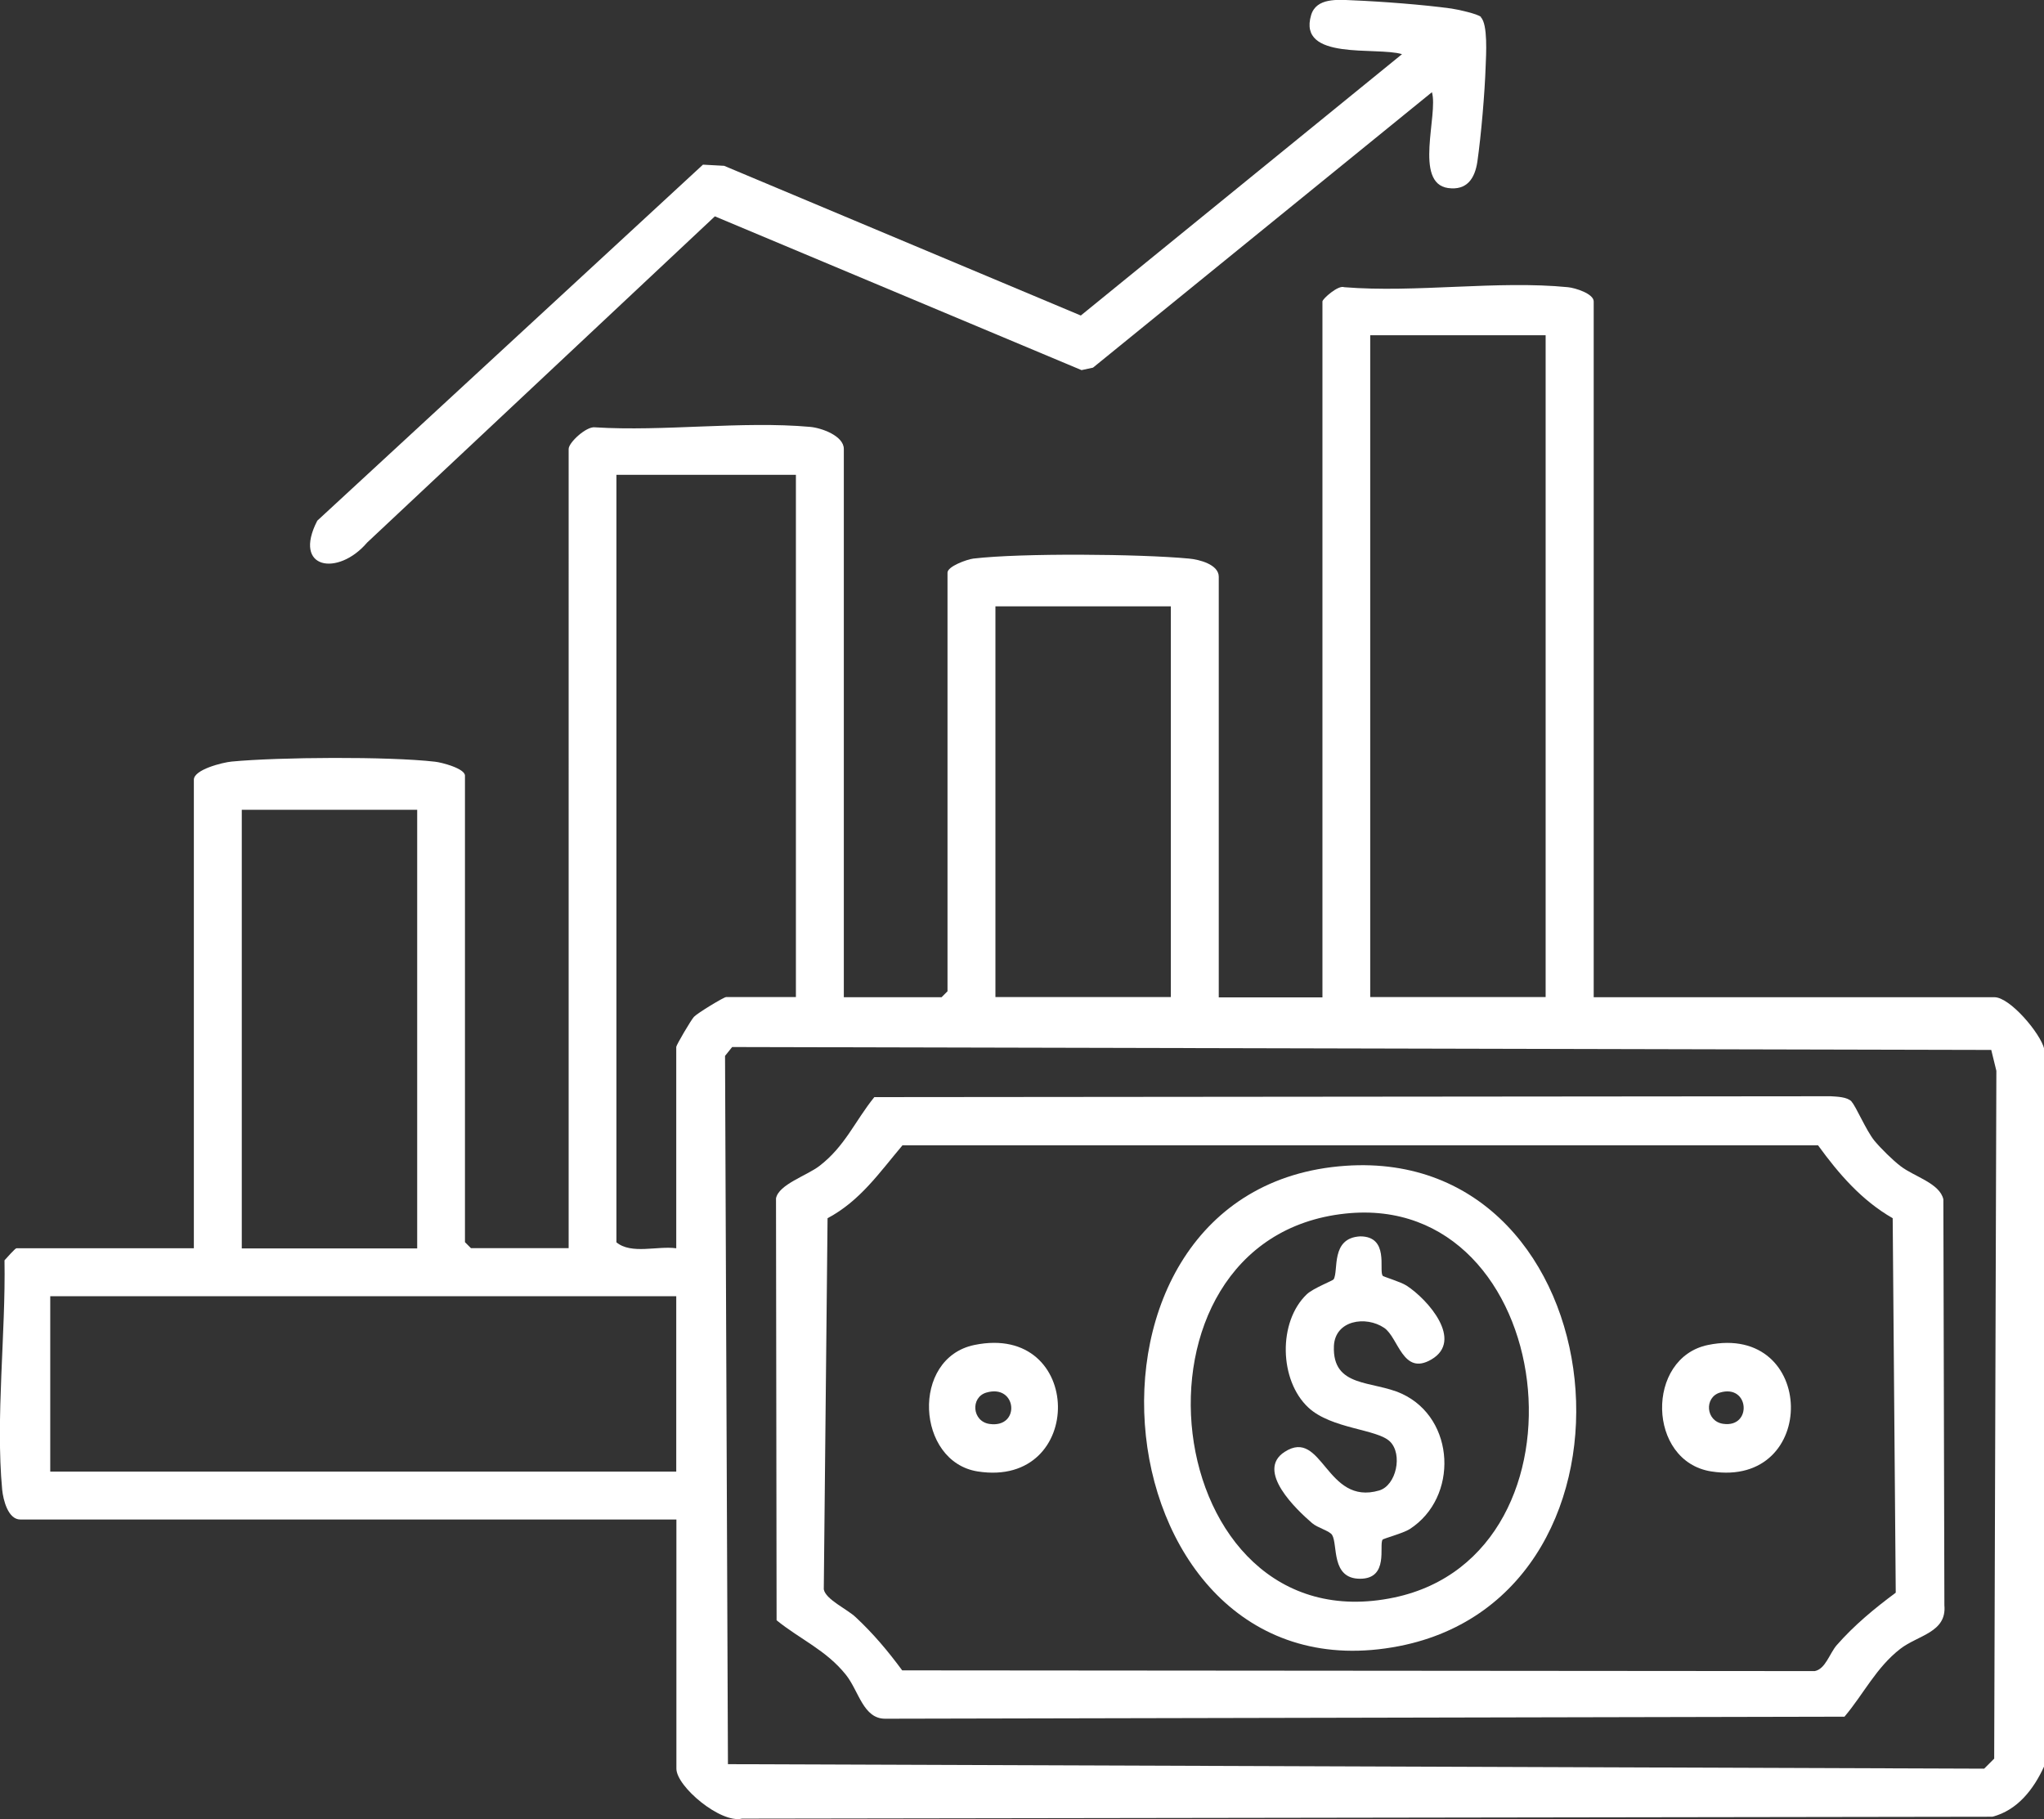
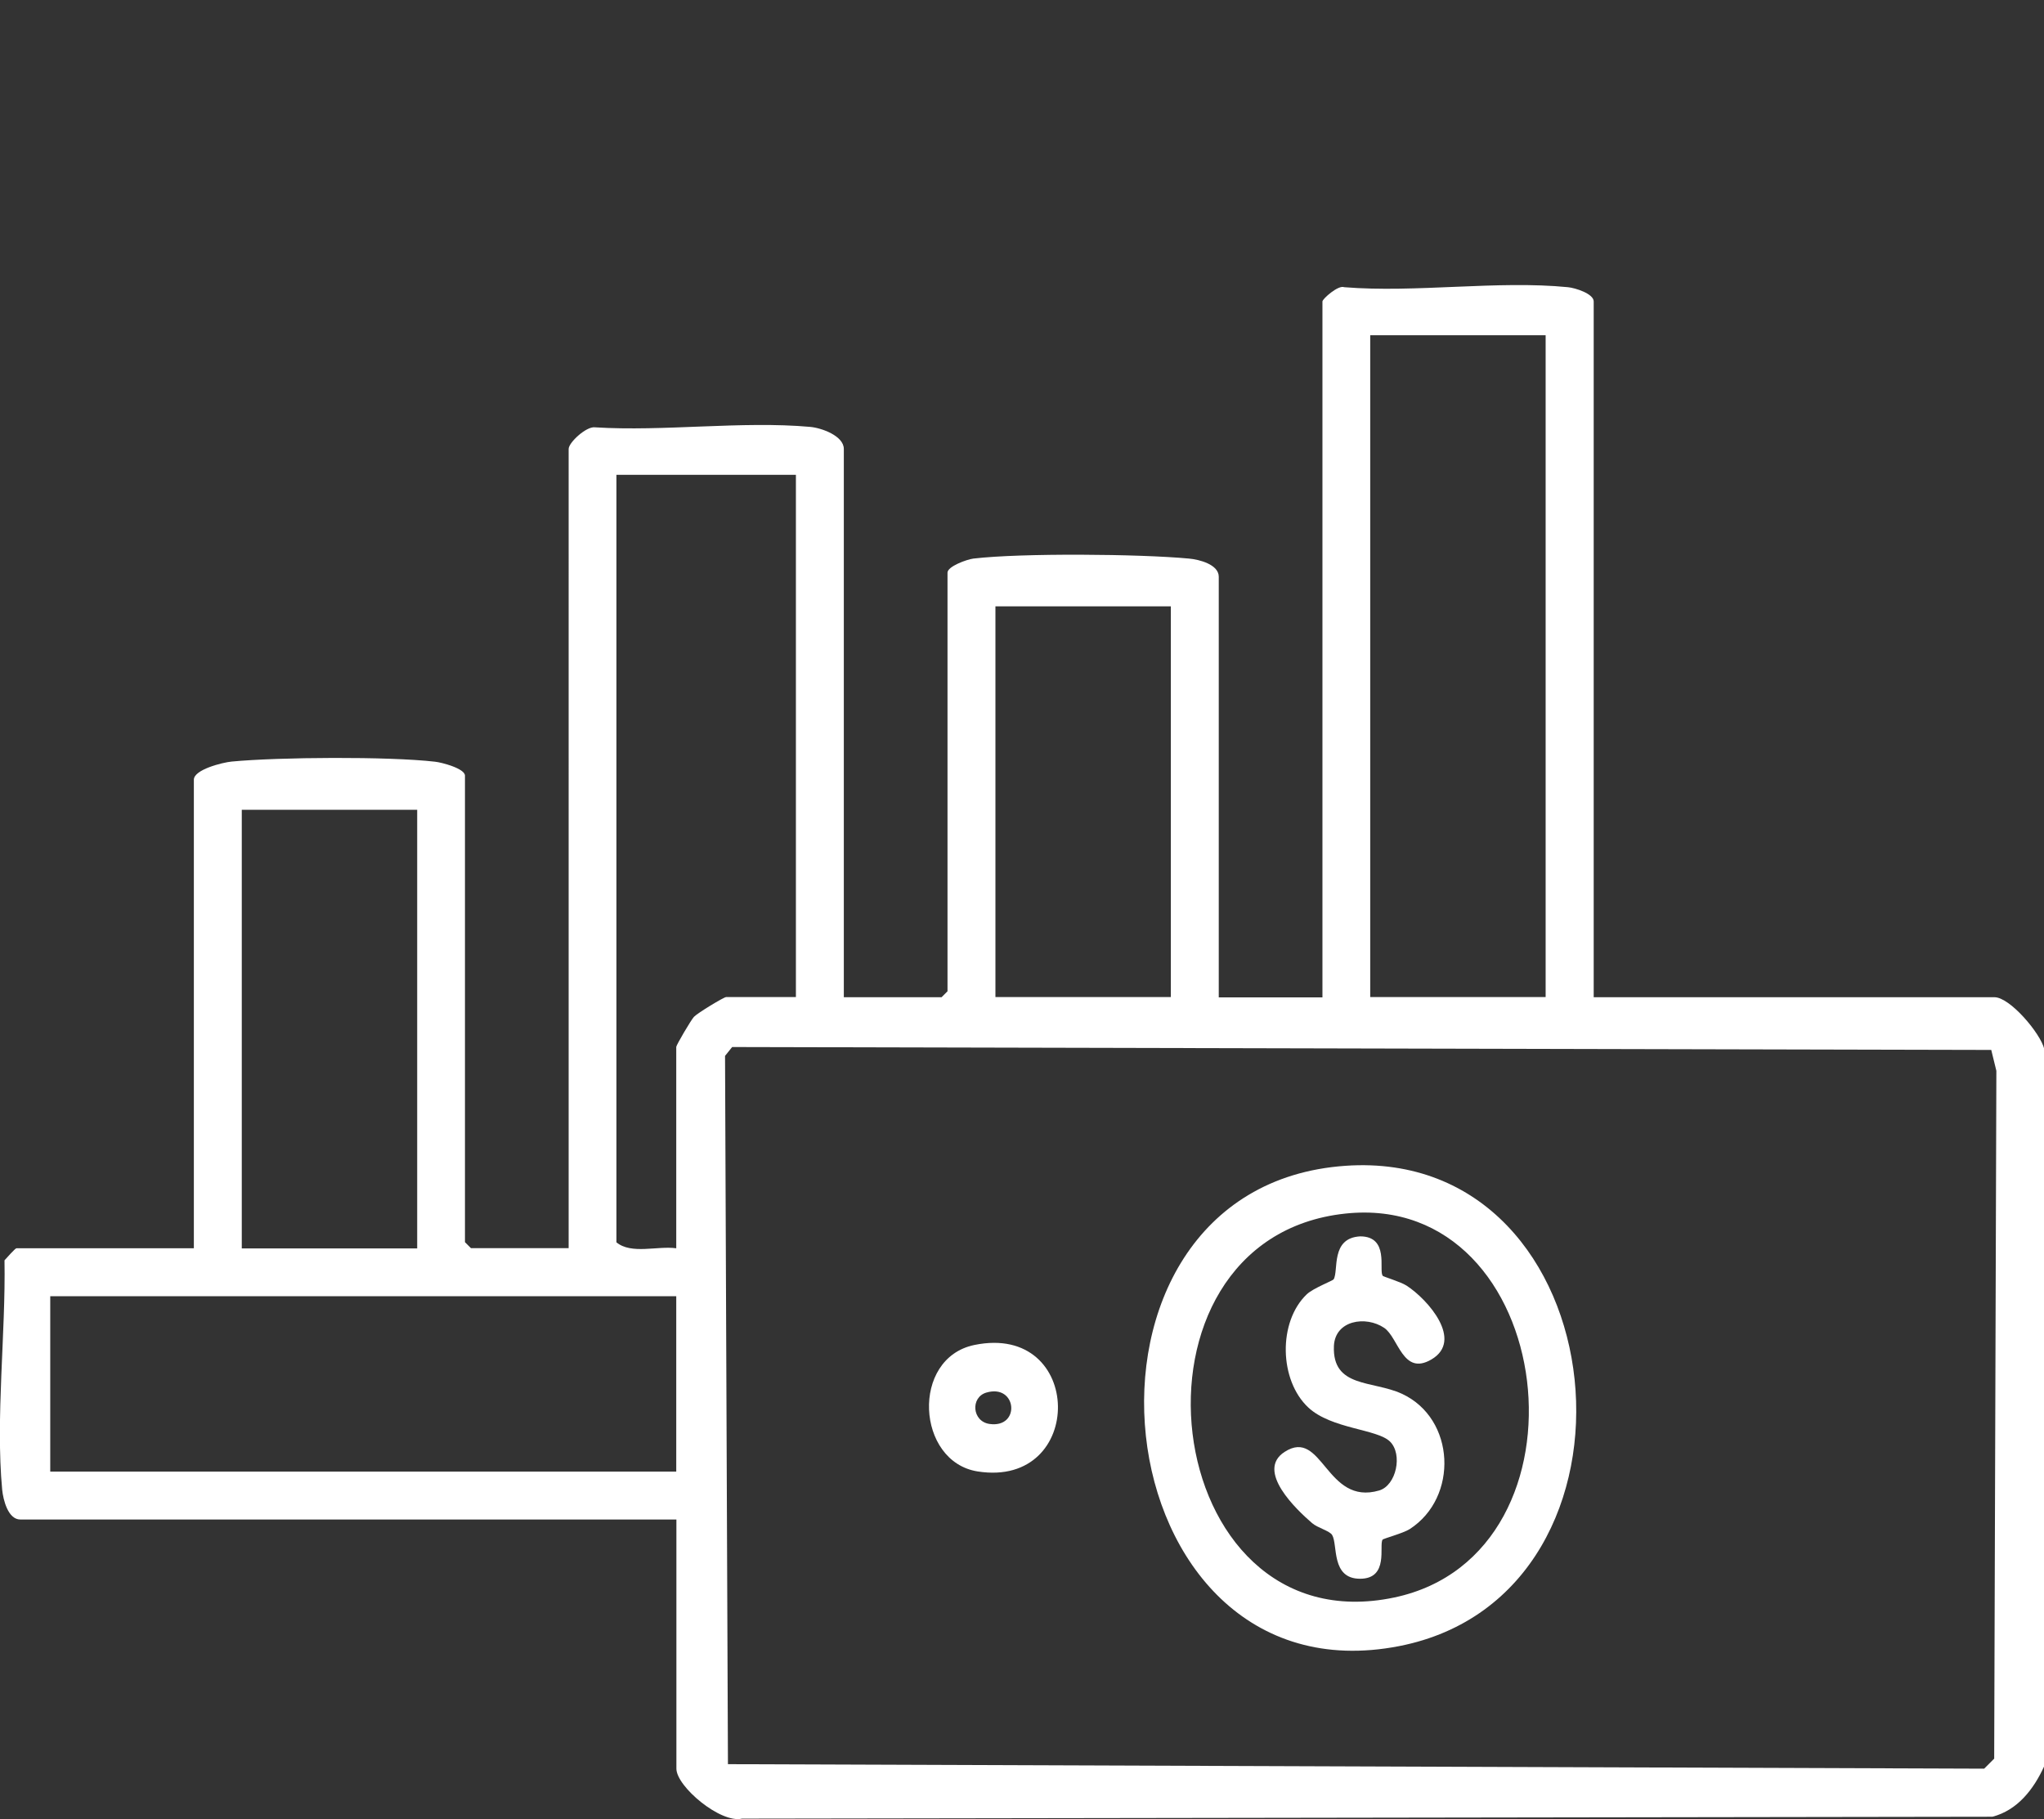
<svg xmlns="http://www.w3.org/2000/svg" id="Layer_1" data-name="Layer 1" viewBox="0 0 140.76 125.29">
  <rect x="0" y="0" width="140.76" height="125.29" fill="#333333" stroke="none" />
  <defs>
    <style>
      .cls-1 {
        fill: #fff;
      }
    </style>
  </defs>
  <path class="cls-1" d="M140.76,121.67c-.71,1.55-1.82,3-3.55,3.45l-86.11.13c-1.47.35-4.52-2.21-4.52-3.44v-17.16H1.4c-.85,0-1.18-1.36-1.25-2.05-.46-4.95.25-10.8.16-15.8.15-.17.74-.83.82-.83h12.22v-32.27c0-.7,1.98-1.19,2.6-1.25,3.26-.31,10.81-.36,14.01.01.47.05,2.06.47,2.06.96v32.13l.41.41h6.73V30.92c0-.44,1.21-1.56,1.8-1.49,4.77.3,10.13-.45,14.83-.03.79.07,2.32.62,2.32,1.52v37.76h6.73l.41-.41v-28.83c0-.43,1.32-.91,1.78-.97,3.32-.39,11.45-.32,14.85,0,.69.06,2.05.4,2.05,1.25v28.97h7.14V20.76c0-.17,1.09-1.15,1.5-.98,4.93.4,10.57-.48,15.41,0,.51.05,1.77.45,1.77.98v47.92h27.6c1.06,0,3.16,2.47,3.43,3.57v49.43ZM106.44,23.09h-12.08v45.58h12.08V23.09ZM54.81,32.7h-12.36v52.86c1.03.85,2.82.23,4.12.41v-13.87c0-.12,1.02-1.86,1.22-2.07.24-.26,2.06-1.36,2.21-1.36h4.81v-35.97ZM80.63,41.76h-12.08v26.91h12.08v-26.91ZM28.73,55.77h-12.08v30.21h12.08v-30.21ZM137.13,72.31l-86.71-.2-.49.61.2,48.78,86.51.31.69-.69.15-47.37-.35-1.43ZM46.58,89.27H3.46v12.08h43.11v-12.08Z" />
-   <path class="cls-1" d="M101.98,1.19c.49.48.36,2.61.33,3.37-.06,1.83-.31,4.75-.57,6.57-.17,1.15-.71,2-2.02,1.82-2.38-.34-.66-5.07-1.11-6.6l-23.34,18.97-.79.17-25.25-10.59-23.95,22.47c-1.99,2.34-5.16,1.85-3.43-1.51l26.56-24.52,1.46.08,24.56,10.31L96.55,3.73c-1.75-.53-7.2.48-6.26-2.69.36-1.21,1.85-1.06,2.83-1.02,1.97.08,4.9.3,6.84.57.41.06,1.8.36,2.03.58Z" />
-   <path class="cls-1" d="M127.51,75.88c.28.27,1,1.98,1.57,2.68.43.52,1.27,1.35,1.81,1.76.94.72,2.69,1.17,2.94,2.28l.07,27.96c.17,1.87-1.81,2.05-3.04,3-1.67,1.3-2.52,3.11-3.84,4.67l-66.04.14c-1.54.02-1.83-1.91-2.73-3.03-1.35-1.69-3.14-2.43-4.77-3.75l-.04-29.06c.19-.96,2.12-1.56,2.99-2.23,1.76-1.35,2.44-3.08,3.78-4.74l65.87-.06c.44.03,1.11.04,1.43.36ZM62.14,78.89c-1.59,1.88-2.9,3.81-5.15,5.01l-.26,25.56c.13.7,1.61,1.36,2.2,1.92,1.22,1.14,2.21,2.32,3.2,3.66l62.84.05c.74-.14,1.02-1.21,1.51-1.78,1.21-1.38,2.6-2.53,4.07-3.62l-.21-25.79c-2.14-1.23-3.71-3.05-5.14-5.02h-63.06Z" />
  <path class="cls-1" d="M92.65,80.29c18.93-1.32,21.93,29.52,3.7,33.08-20.77,4.05-24.5-31.63-3.7-33.08ZM92.65,83.58c-16.21,1.72-12.98,29.89,3.37,26.44,14.2-3,11.29-28-3.37-26.44Z" />
  <path class="cls-1" d="M67.1,92.63c7.58-1.56,7.69,9.88.23,8.71-4.23-.66-4.63-7.8-.23-8.71ZM67.92,95.91c-1.1.33-.98,1.99.23,2.16,2.15.3,1.89-2.79-.23-2.16Z" />
-   <path class="cls-1" d="M117.62,92.63c7.49-1.54,7.66,9.87.23,8.71-4.42-.69-4.54-7.82-.23-8.71ZM118.44,95.91c-1.09.33-.98,1.98.23,2.15,2.01.29,1.81-2.77-.23-2.15Z" />
  <path class="cls-1" d="M95.21,87.86c.05.07,1.23.41,1.65.68,1.48.96,3.95,3.78,1.71,5.09-1.97,1.15-2.26-1.51-3.25-2.18-1.26-.85-3.38-.53-3.46,1.25-.12,2.9,2.66,2.36,4.68,3.29,3.7,1.71,3.91,7.15.54,9.32-.45.29-1.82.65-1.87.73-.26.39.46,2.69-1.55,2.69s-1.52-2.33-1.92-3.01c-.17-.29-1-.49-1.38-.82-1.07-.92-3.92-3.61-1.89-4.91,2.61-1.68,2.84,3.74,6.51,2.66,1.18-.35,1.63-2.5.74-3.37s-4.03-.86-5.62-2.34c-2.01-1.87-2.1-5.9-.11-7.8.44-.42,1.8-.94,1.85-1.03.36-.59-.23-2.85,1.83-2.96,2.01,0,1.28,2.32,1.54,2.69Z" />
</svg>